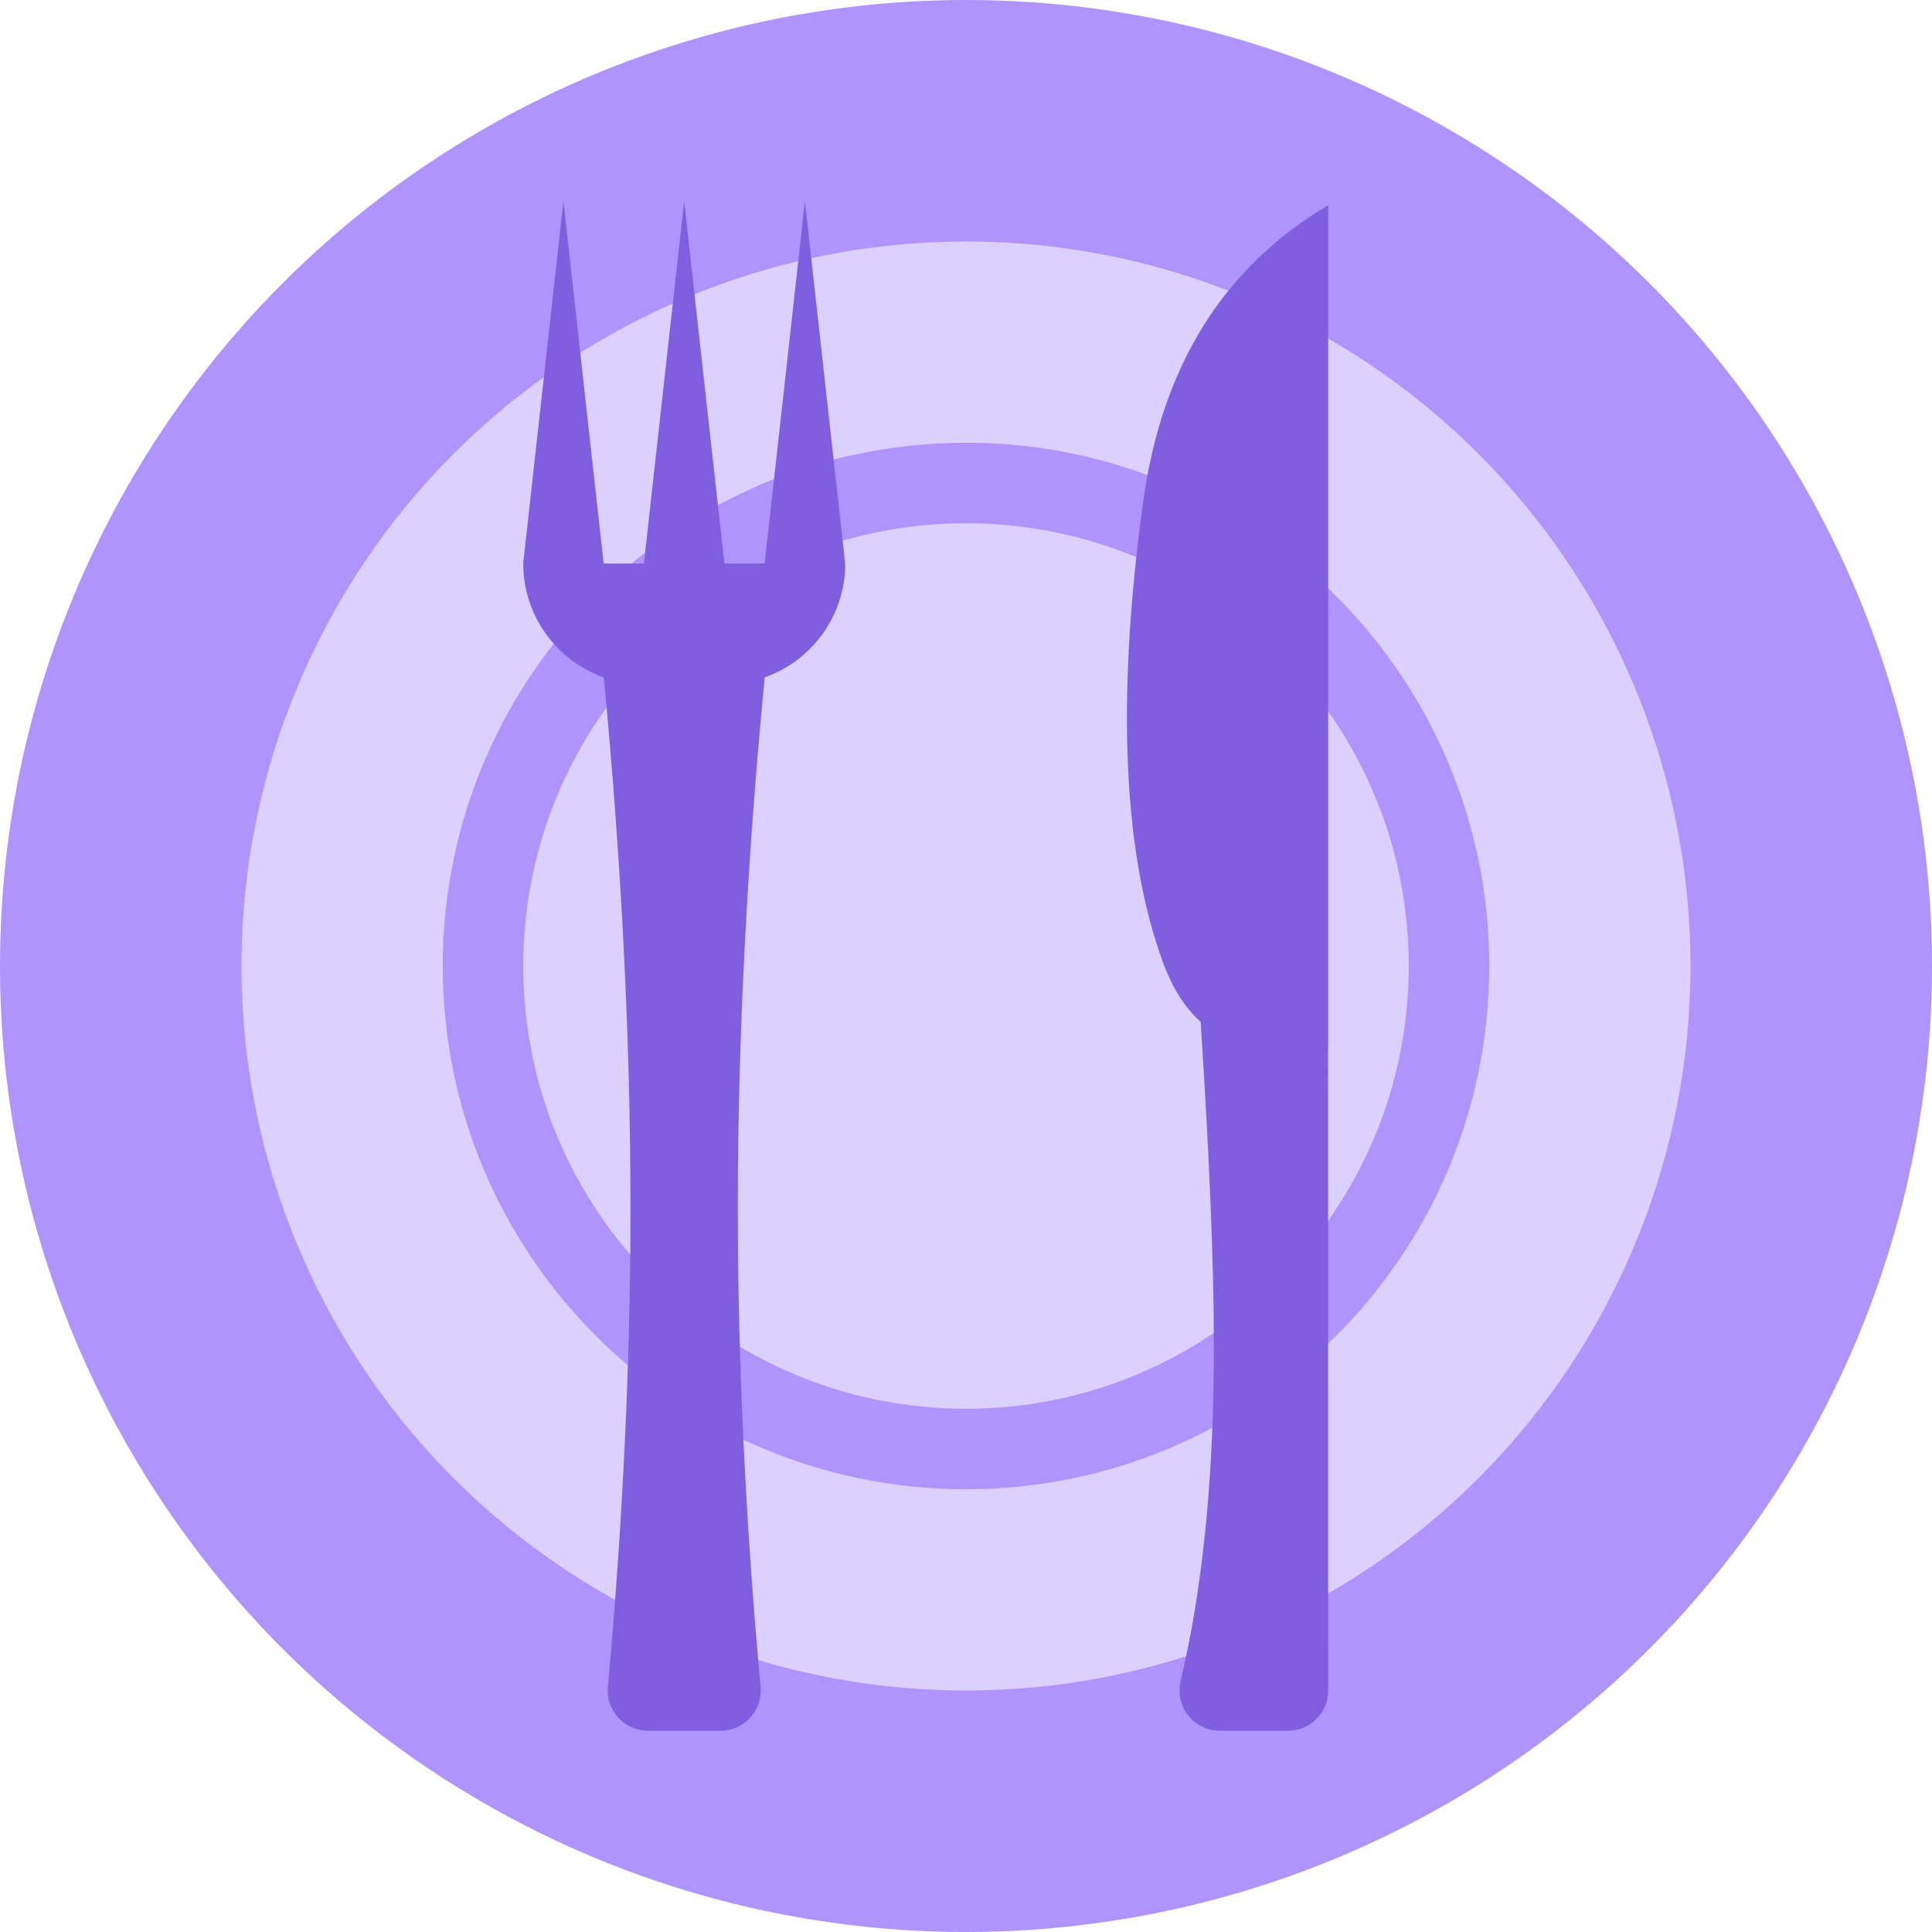
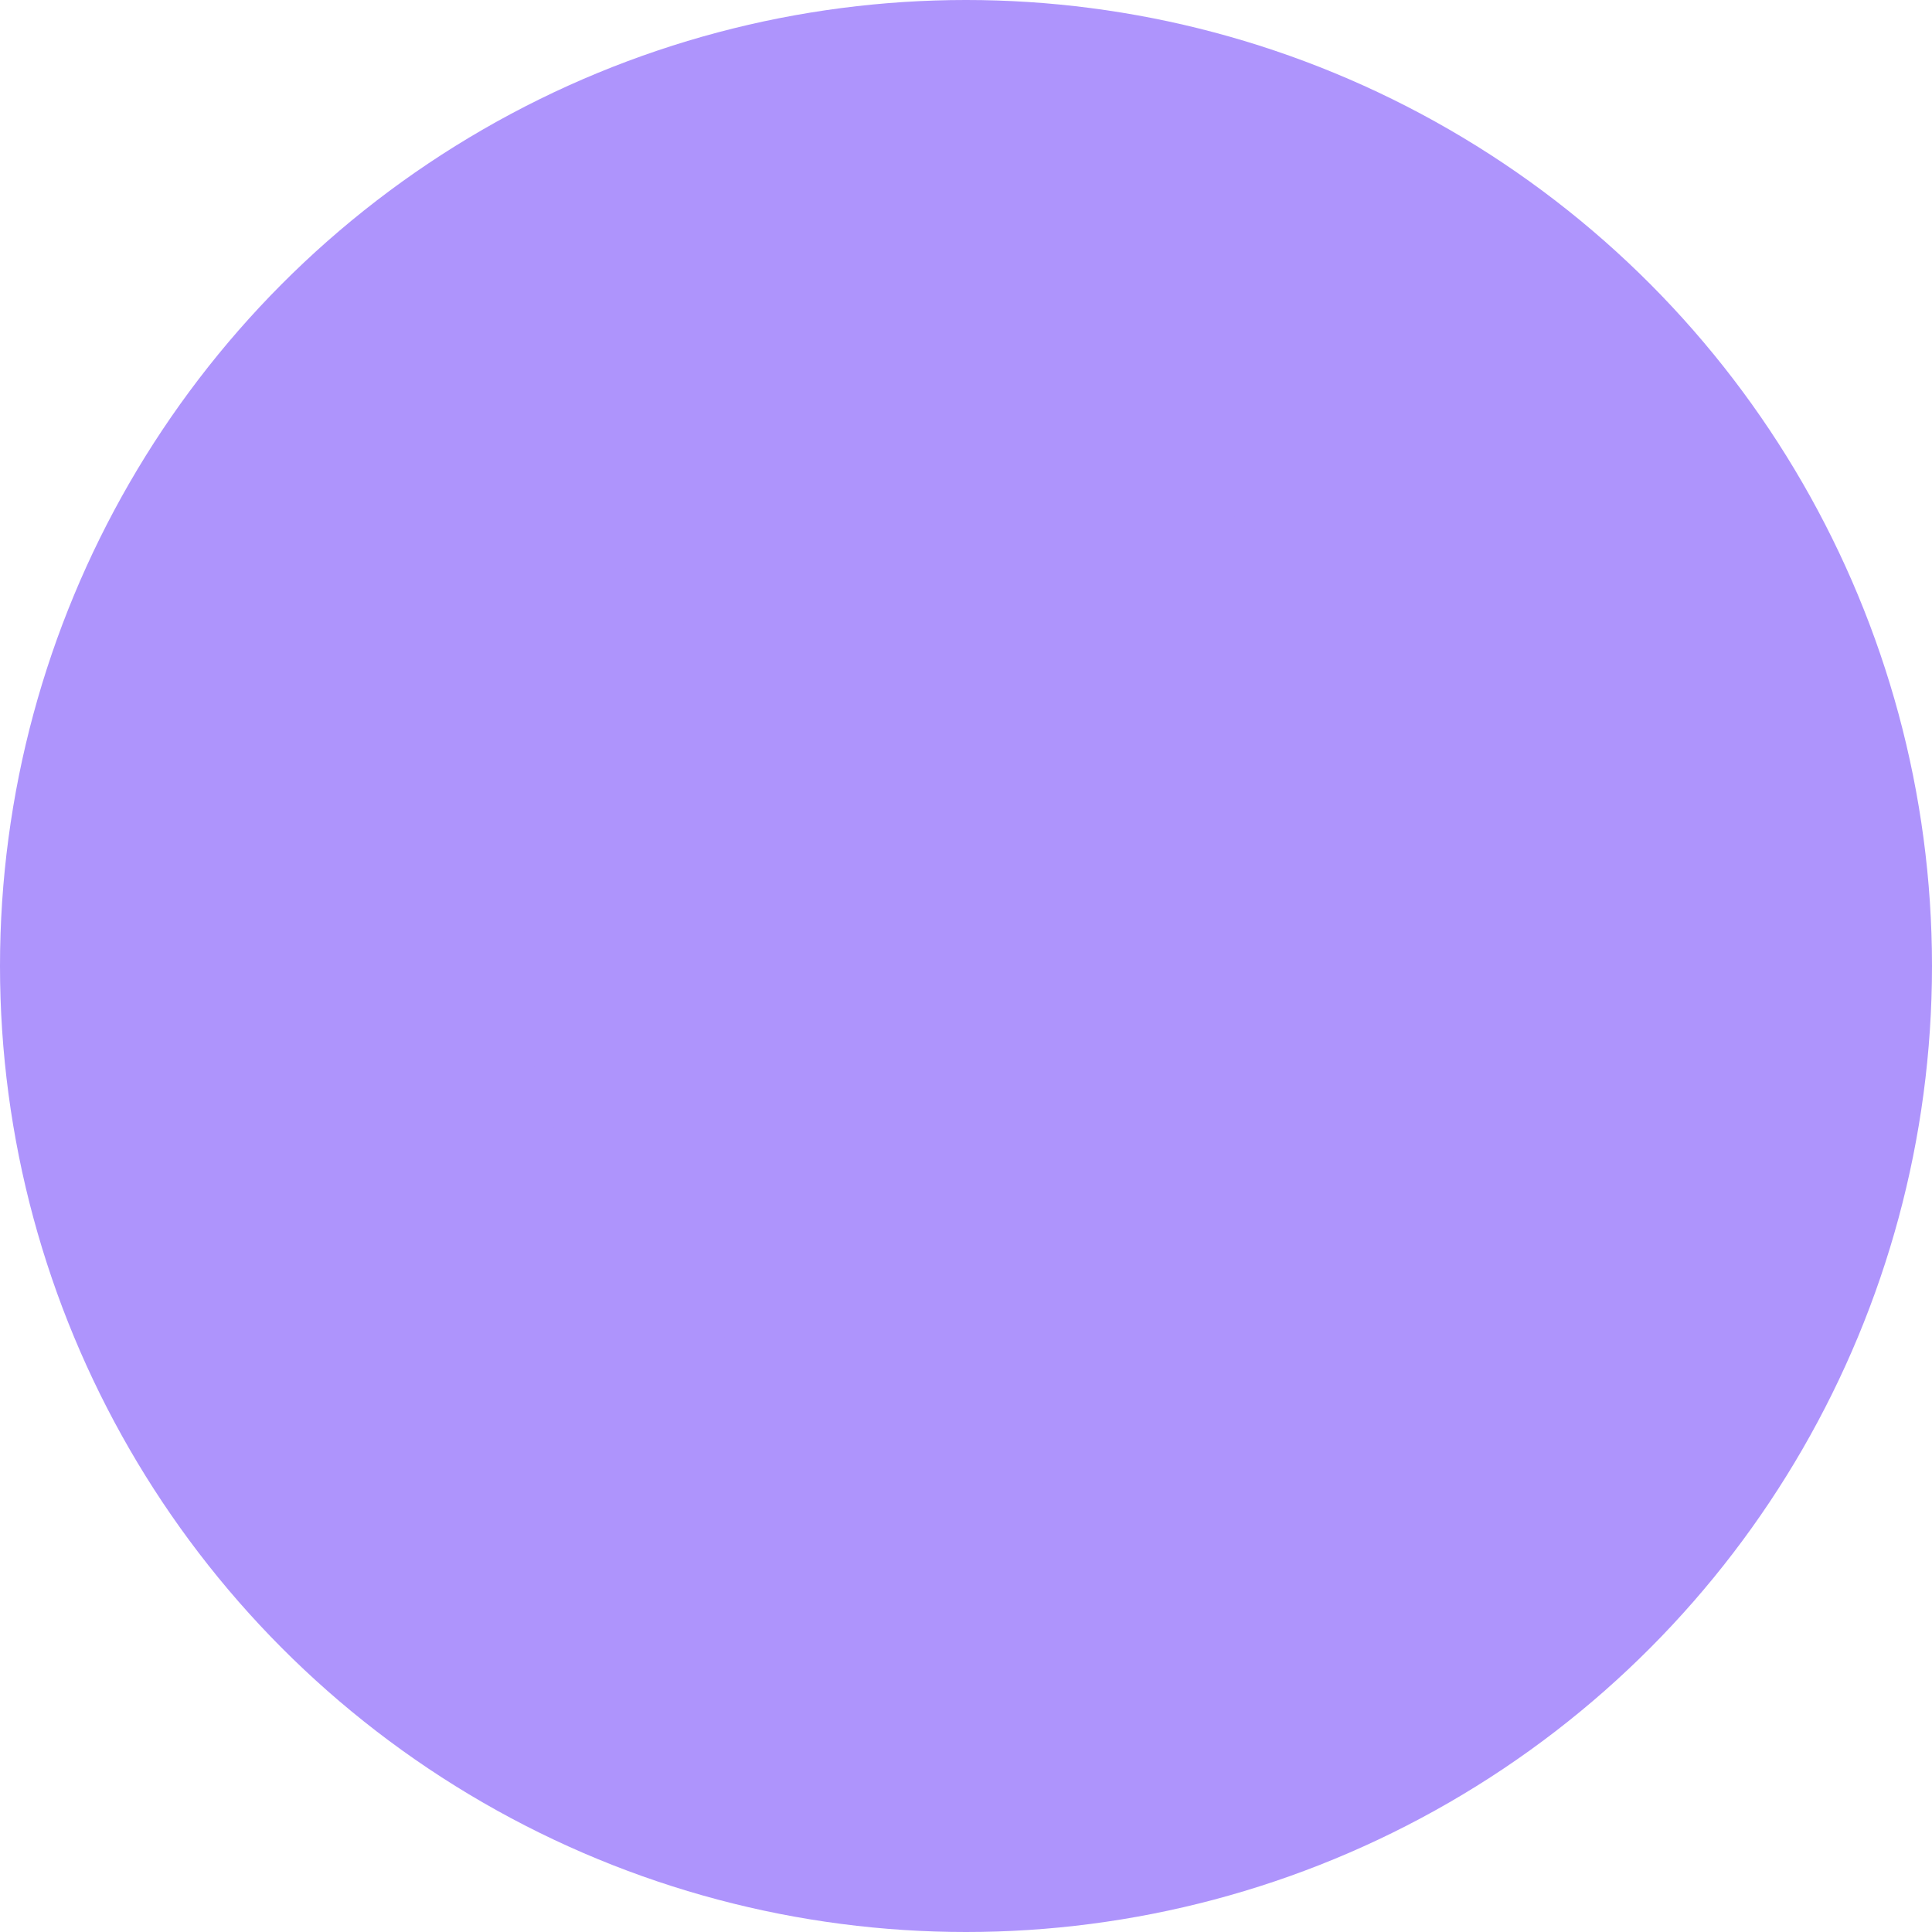
<svg xmlns="http://www.w3.org/2000/svg" width="48px" height="48px" viewBox="0 0 48 48" version="1.1">
  <title>Icon - Food &amp; Nutrition</title>
  <g stroke="none" stroke-width="1" fill="none" fill-rule="evenodd">
    <g transform="translate(-1600, -448)">
      <g transform="translate(1600, 448)">
        <circle fill="#AE94FC" cx="24" cy="24" r="24" />
-         <circle fill="#DCD0FF" cx="24" cy="24" r="18" />
-         <path d="M24,11 C31.18,11 37,16.82 37,24 C37,31.18 31.18,37 24,37 C16.82,37 11,31.18 11,24 C11,16.82 16.82,11 24,11 Z M24,13 C17.925,13 13,17.925 13,24 C13,30.075 17.925,35 24,35 C30.075,35 35,30.075 35,24 C35,17.925 30.075,13 24,13 Z" fill="#AE94FC" />
-         <path d="M32.998,5.1 L32.998,25.97 L32.997,25.969 L32.998,42 C32.998,42.552 32.551,43 31.998,43 L30.304,43 C29.752,43 29.304,42.552 29.304,42 C29.304,41.922 29.313,41.844 29.331,41.768 C29.883,39.454 30.159,36.686 30.159,33.464 C30.159,31.435 30.049,28.743 29.83,25.388 C29.447,25.044 29.144,24.573 28.919,23.977 C27.924,21.327 27.708,17.475 28.406,12.44 C28.872,9.083 30.402,6.636 32.998,5.1 Z" fill="#7F5EDF" />
-         <path d="M19.998,5 L20.998,14 L21,14 C21,15.307 20.164,16.419 18.998,16.83 L19,16.814 C18.554,21.46 18.331,25.855 18.331,30 C18.331,33.81 18.52,37.78 18.896,41.909 C18.947,42.459 18.541,42.946 17.991,42.996 C17.961,42.999 17.931,43 17.901,43 L16.099,43 C15.546,43 15.099,42.552 15.099,42 C15.099,41.97 15.1,41.94 15.103,41.91 C15.477,37.78 15.664,33.811 15.664,30 C15.664,25.86 15.443,21.47 15.002,16.83 C13.836,16.419 13,15.307 13,14 L12.998,14 L13.998,5 L14.998,14 L15.998,14 L16.998,5 L17.998,14 L18.998,14 L19.998,5 Z" fill="#7F5EDF" />
+         <path d="M24,11 C31.18,11 37,16.82 37,24 C37,31.18 31.18,37 24,37 C16.82,37 11,31.18 11,24 C11,16.82 16.82,11 24,11 Z M24,13 C17.925,13 13,17.925 13,24 C13,30.075 17.925,35 24,35 C35,17.925 30.075,13 24,13 Z" fill="#AE94FC" />
      </g>
    </g>
  </g>
</svg>